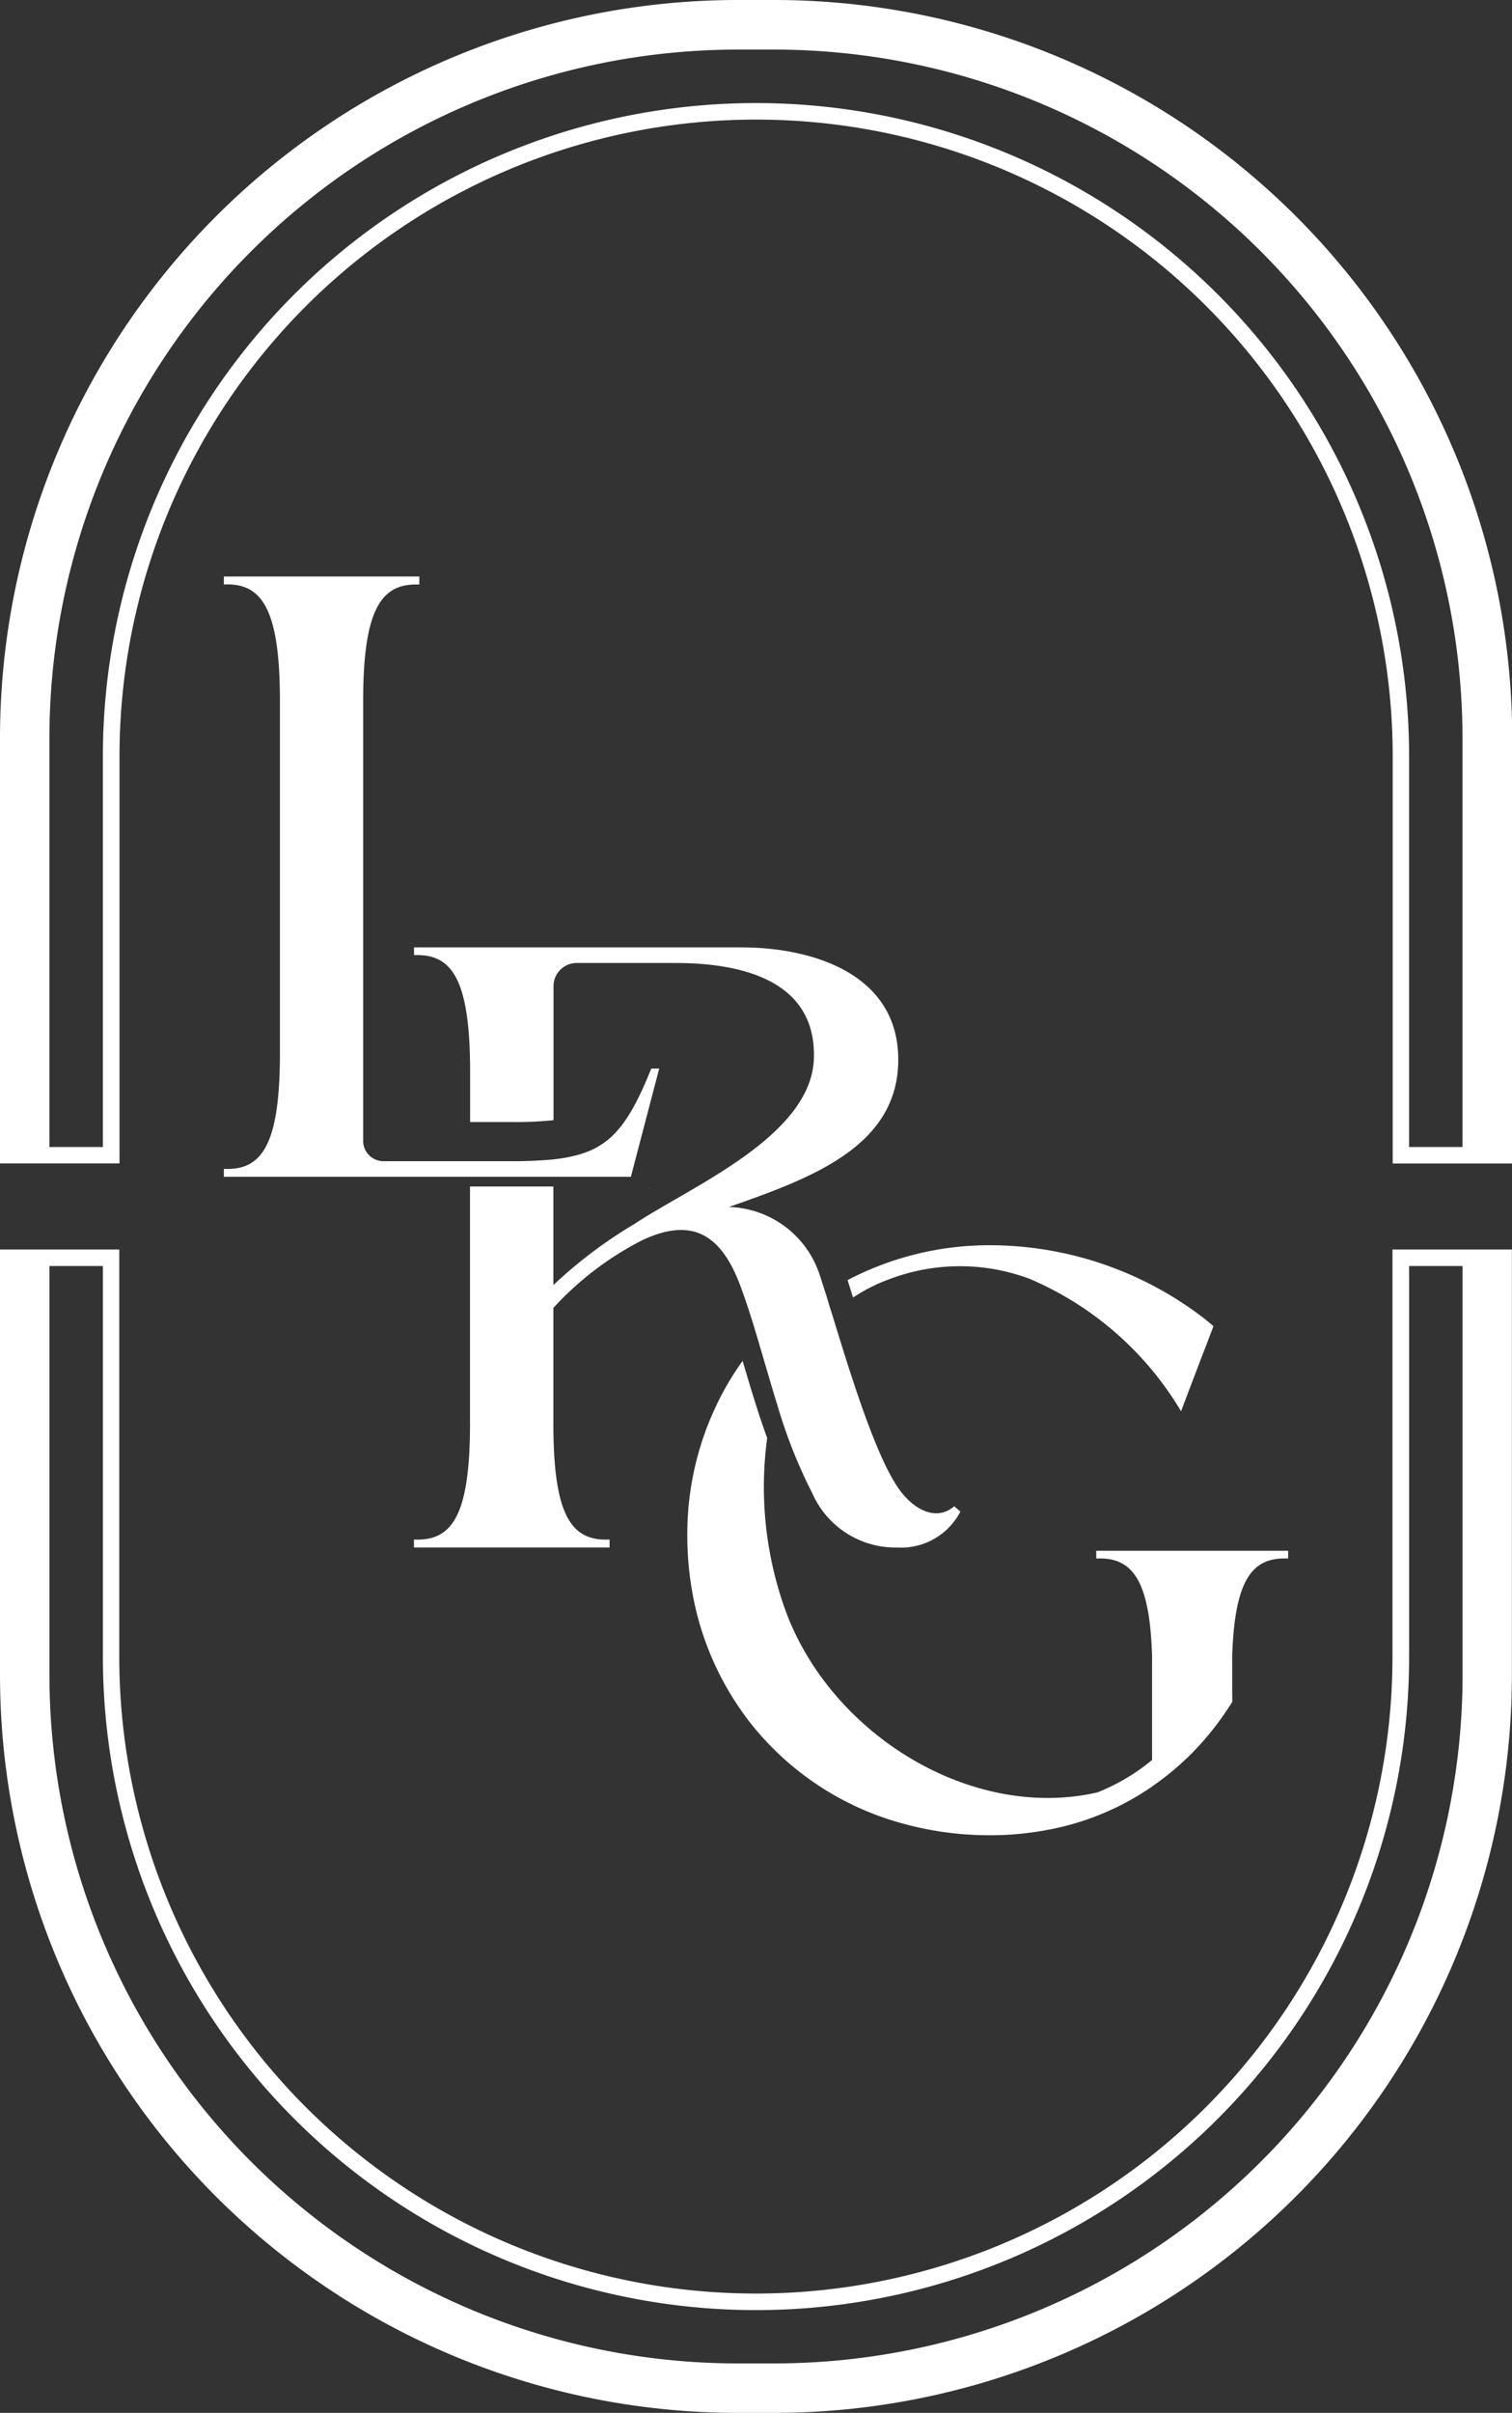
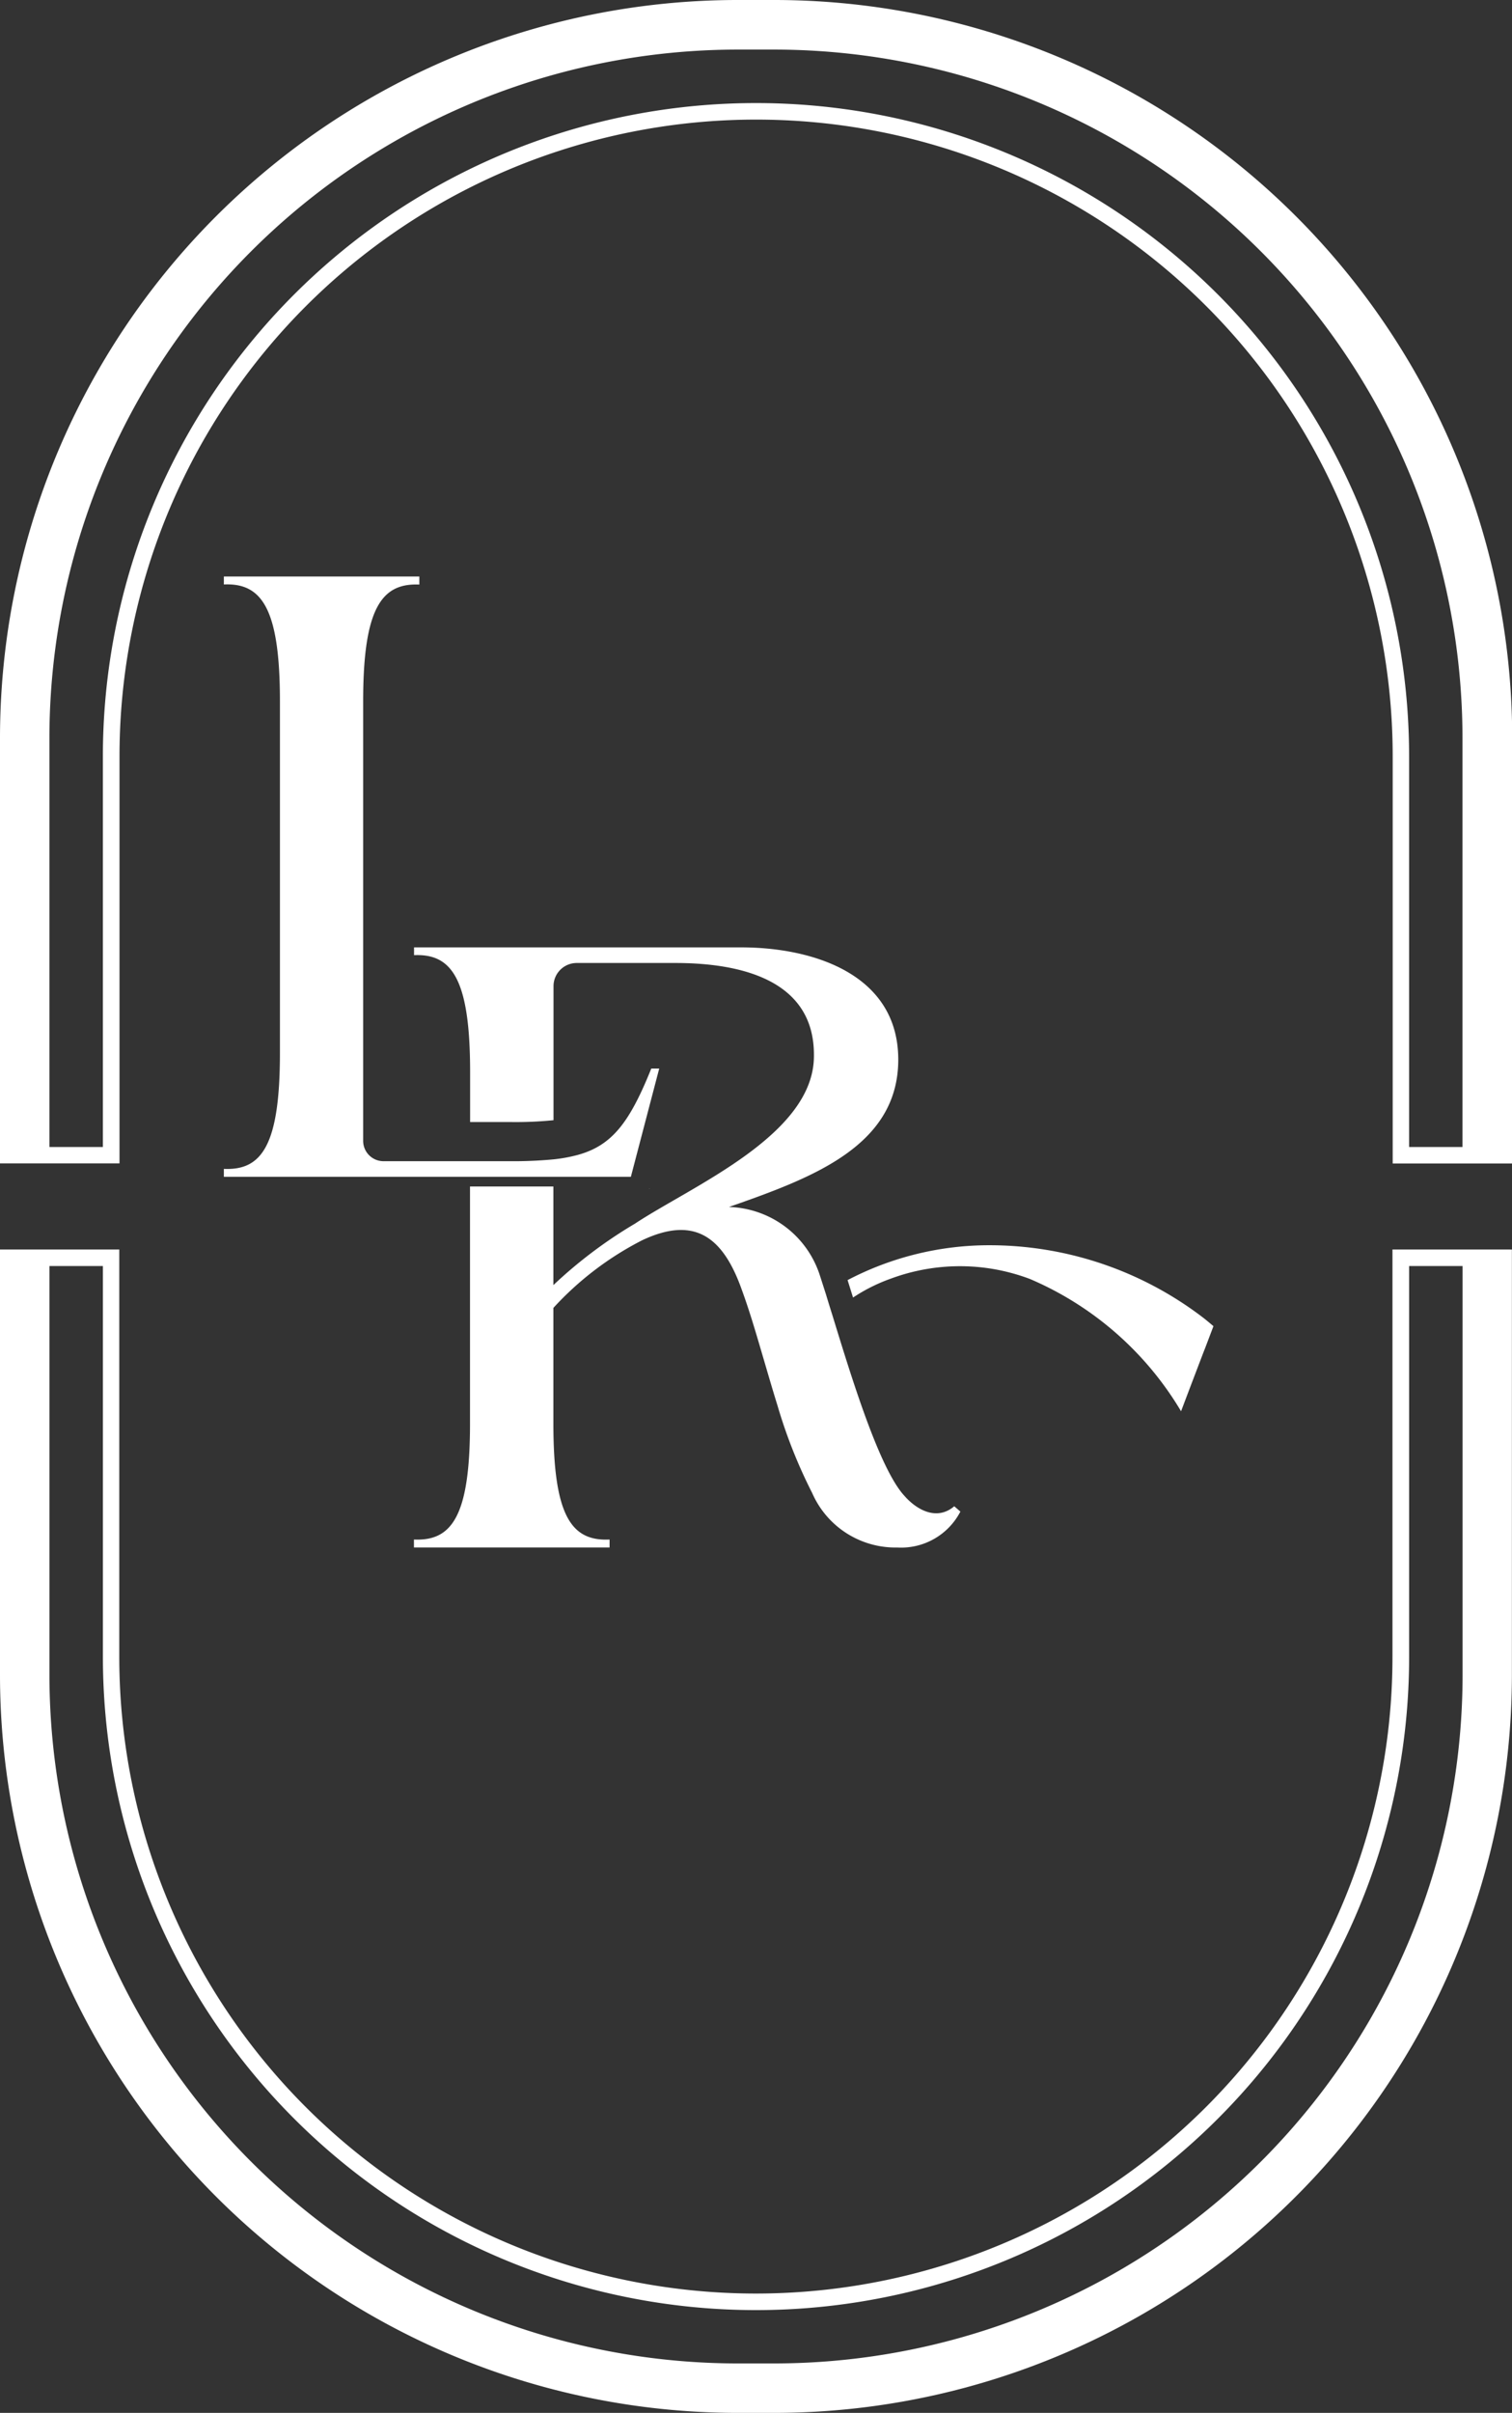
<svg xmlns="http://www.w3.org/2000/svg" id="LRG" width="60.733" height="96.877" viewBox="0 0 60.733 96.877">
  <rect x="0" y="0" width="60.733" height="96.877" fill="#333333" stroke="none" />
  <path id="Path_32" data-name="Path 32" d="M131.209,3.96H129.7A29.641,29.641,0,0,0,100.09,33.569v17.1h4.8V34.332a25.57,25.57,0,1,1,51.141,0V50.675h4.8v-17.1A29.65,29.65,0,0,0,131.209,3.96ZM156.69,50.012V34.332a26.234,26.234,0,1,0-52.468,0v15.68h-2.147V33.574A27.657,27.657,0,0,1,129.7,5.951h1.51a27.657,27.657,0,0,1,27.624,27.624V50.012Z" transform="translate(-100.09 -3.96)" fill="#fff" />
  <path id="Path_33" data-name="Path 33" d="M158.833,105.41h-2.811v16.348a25.57,25.57,0,1,1-51.141,0V105.41H100.09v17.1A29.641,29.641,0,0,0,129.7,152.12h1.51a29.645,29.645,0,0,0,29.609-29.609v-17.1Zm-27.624,44.724H129.7a27.657,27.657,0,0,1-27.624-27.624V106.074h2.147v15.685a26.234,26.234,0,0,0,52.468,0V106.074h2.147v16.437A27.661,27.661,0,0,1,131.209,150.134Z" transform="translate(-100.09 -55.243)" fill="#fff" />
  <path id="Path_34" data-name="Path 34" d="M149.99,97.966h.021l.005-.016C150.011,97.96,150,97.96,149.99,97.966Z" transform="translate(-123.918 -50.24)" fill="#fff" />
  <path id="Path_35" data-name="Path 35" d="M117.3,73.773v.319h16.348l1.139-4.347h-.319c-.867,2.153-1.567,3.088-2.957,3.469a6.167,6.167,0,0,1-.977.178,17.251,17.251,0,0,1-1.756.073h-5.063a.818.818,0,0,1-.82-.82V55c0-3.736.742-4.755,2.257-4.687V49.99H117.3v.319c1.515-.068,2.252.951,2.252,4.687V69.123C119.552,72.854,118.81,73.841,117.3,73.773Z" transform="translate(-108.308 -26.843)" fill="#fff" />
  <path id="Path_36" data-name="Path 36" d="M145.056,79.6h-13.14v.313c1.515-.068,2.252.951,2.252,4.687v2.012h1.594a15.23,15.23,0,0,0,1.756-.073V81.157a.932.932,0,0,1,.93-.93h3.966c2.466,0,5.6.6,5.564,3.736,0,3.171-4.9,5.214-7.189,6.73a18.453,18.453,0,0,0-3.276,2.466V89.2h-3.349v9.525c0,3.736-.742,4.718-2.252,4.65v.319h7.858v-.319c-1.515.073-2.257-.914-2.257-4.65v-4.65a12.612,12.612,0,0,1,3.558-2.712c2.147-1.019,3.276-.1,4.018,2.006.266.726.512,1.541.763,2.4.214.721.428,1.473.658,2.21a20.389,20.389,0,0,0,1.4,3.532,3.65,3.65,0,0,0,3.417,2.184,2.681,2.681,0,0,0,2.534-1.442l-.246-.214c-.705.6-1.515.141-2.006-.423-1.008-1.092-2.132-4.781-2.884-7.231-.094-.3-.183-.585-.261-.846-.089-.277-.167-.522-.235-.731a3.958,3.958,0,0,0-3.663-2.785c3.313-1.16,6.8-2.43,6.8-5.92C151.362,80.655,147.908,79.6,145.056,79.6Z" transform="translate(-115.285 -41.563)" fill="#fff" />
  <path id="Path_37" data-name="Path 37" d="M170.961,102.66a12.256,12.256,0,0,0-5.711,1.4c.068.214.141.449.219.7a6.962,6.962,0,0,1,1.515-.758,7.985,7.985,0,0,1,4.237-.366,8.122,8.122,0,0,1,1.348.376,12.992,12.992,0,0,1,6.076,5.314l.35-.925.538-1.411.084-.214.329-.867c-.136-.115-.272-.23-.413-.34A14.121,14.121,0,0,0,170.961,102.66Z" transform="translate(-131.205 -52.664)" fill="#fff" />
-   <path id="Path_38" data-name="Path 38" d="M177.063,120.286v-.313h-7.707v.313c1.411-.063,2.147.784,2.241,3.908v4.18c-.047.037-.094.078-.141.115a8.138,8.138,0,0,1-2.053,1.186c-4.906,1.129-10.45-2.137-12.414-7-.052-.131-.1-.256-.146-.387a14.585,14.585,0,0,1-.705-6.839c-.366-1-.679-2.059-.988-3.1-.157.219-.308.449-.455.684a11.357,11.357,0,0,0-.69,1.3c0,.005-.005.005-.005.01a12.011,12.011,0,0,0-1.071,4.995,12.922,12.922,0,0,0,.188,2.226h0a11.846,11.846,0,0,0,2.2,5.131c0,.005.005.005.005.01a11.691,11.691,0,0,0,6.186,4.2,13.064,13.064,0,0,0,3.574.491,12.332,12.332,0,0,0,2.335-.219,10.837,10.837,0,0,0,4.117-1.693.371.371,0,0,0,.073-.052c.005-.005.016-.01.021-.016.078-.052.157-.11.23-.162l.005-.005a11.332,11.332,0,0,0,1.343-1.155,11.979,11.979,0,0,0,1.594-2.022.115.115,0,0,1,.016-.026.005.005,0,0,1,.005-.005l-.005-.465V124.2C174.916,121.07,175.653,120.219,177.063,120.286Z" transform="translate(-125.322 -57.711)" fill="#fff" />
</svg>